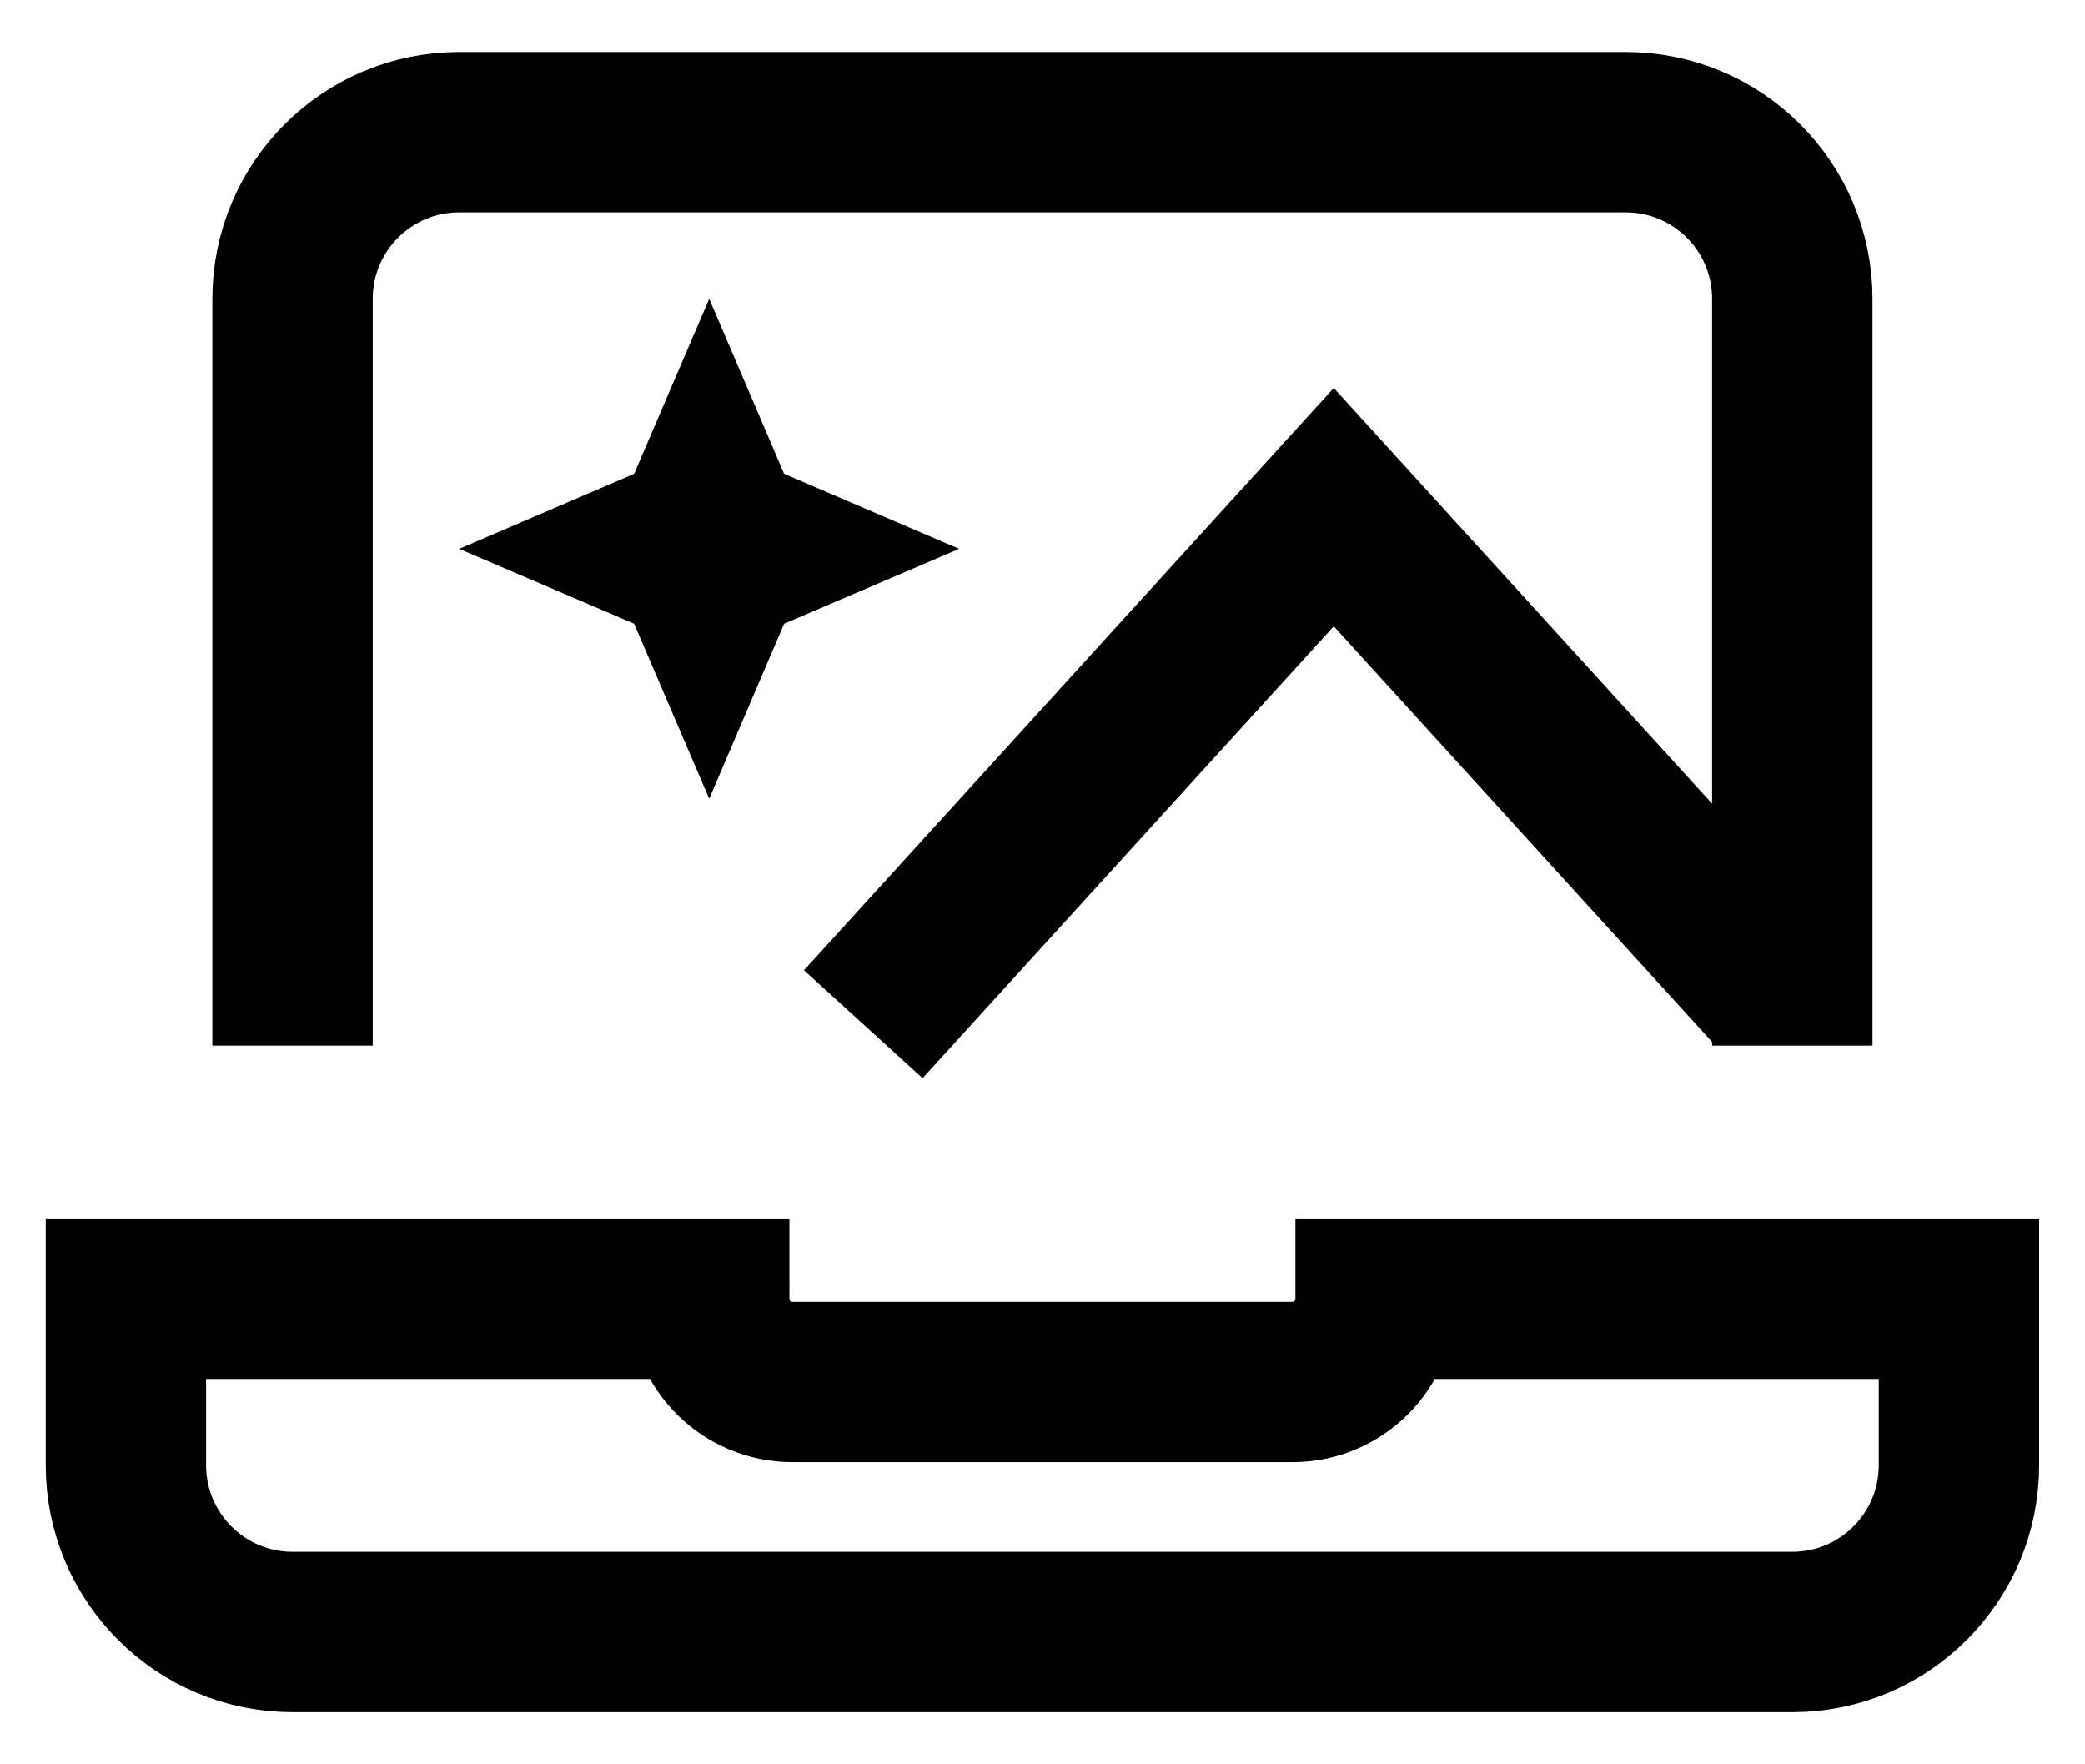
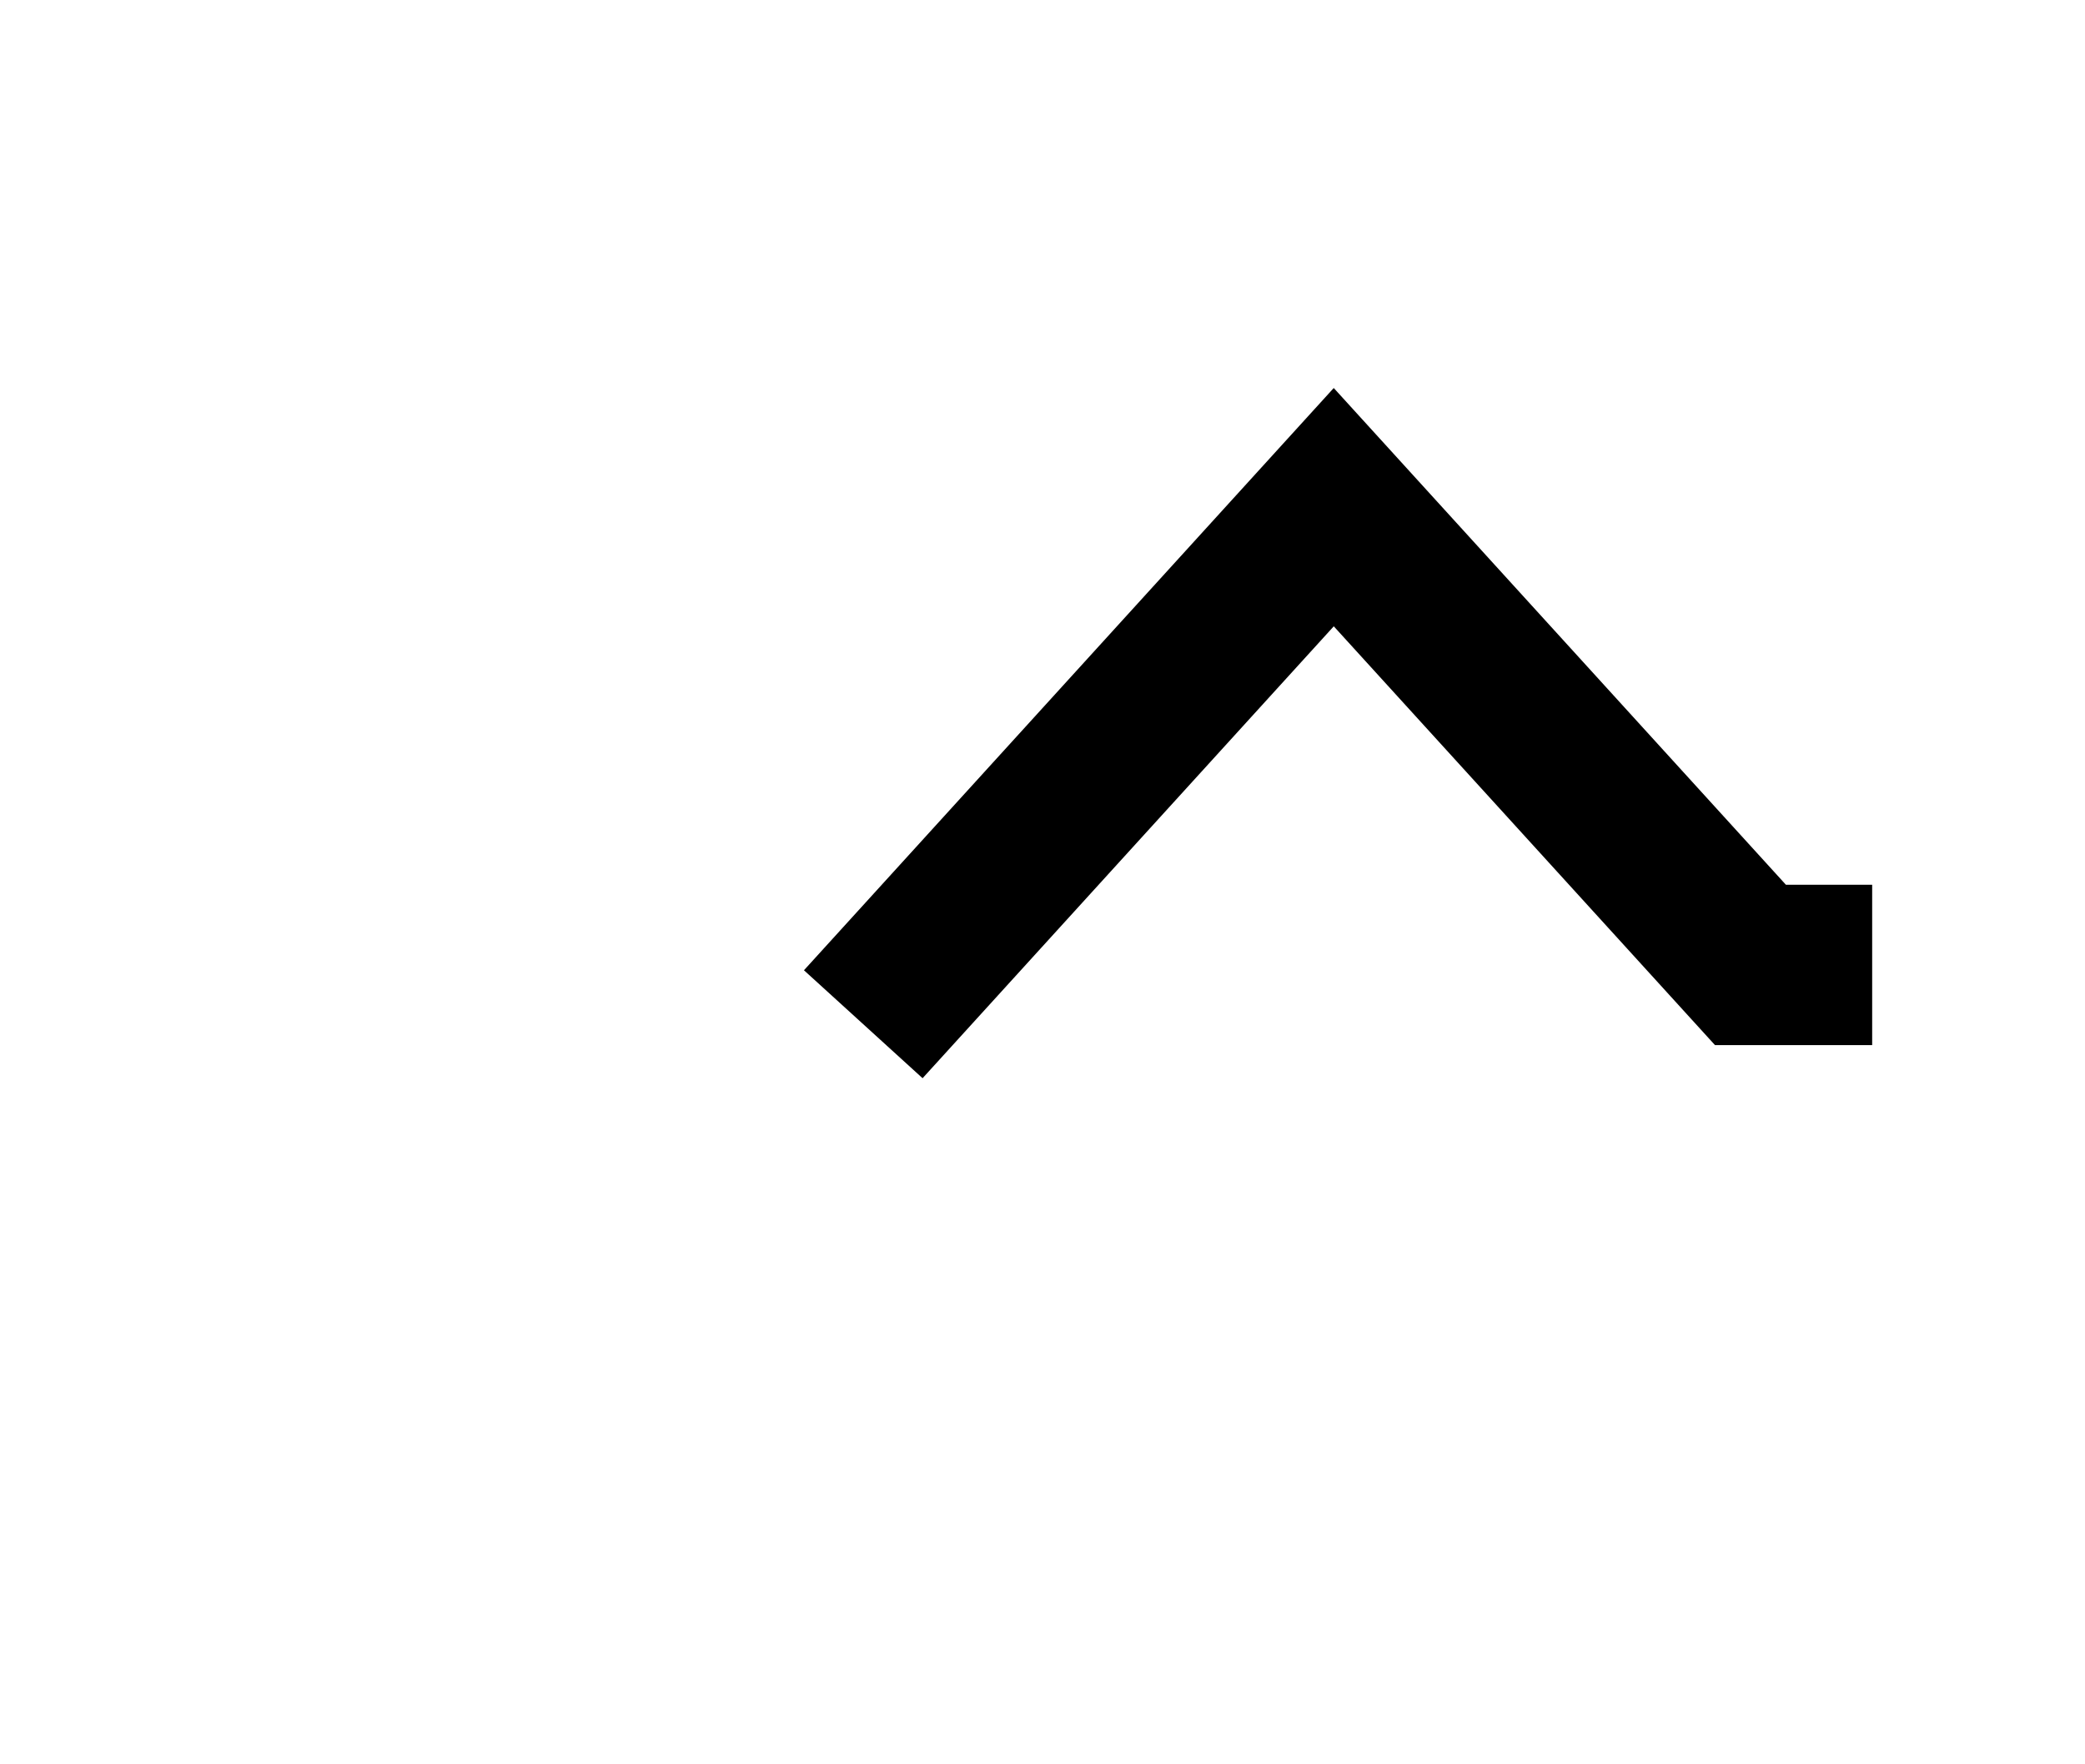
<svg xmlns="http://www.w3.org/2000/svg" width="13" height="11" viewBox="0 0 13 11" fill="none">
  <g id="Group">
    <path id="Vector" d="M11.173 6.016H10.914L8.316 3.162L5.719 6.016" stroke="black" stroke-miterlimit="10" stroke-linecap="square" />
-     <path id="Vector_2" d="M1.824 6.019V1.863C1.824 1.289 2.289 0.824 2.863 0.824H10.136C10.71 0.824 11.175 1.289 11.175 1.863V6.019" stroke="black" stroke-miterlimit="10" stroke-linecap="square" />
-     <path id="Vector_3" d="M0.785 8.097V9.136C0.785 9.709 1.25 10.175 1.824 10.175H11.175C11.749 10.175 12.214 9.709 12.214 9.136V8.097H8.577C8.577 8.384 8.345 8.616 8.058 8.616H4.941C4.654 8.616 4.422 8.384 4.422 8.097H0.785Z" stroke="black" stroke-miterlimit="10" stroke-linecap="square" />
-     <path id="Vector_4" d="M4.889 2.954L4.422 1.863L3.954 2.954L2.863 3.422L3.954 3.889L4.422 4.98L4.889 3.889L5.98 3.422L4.889 2.954Z" fill="black" />
  </g>
</svg>